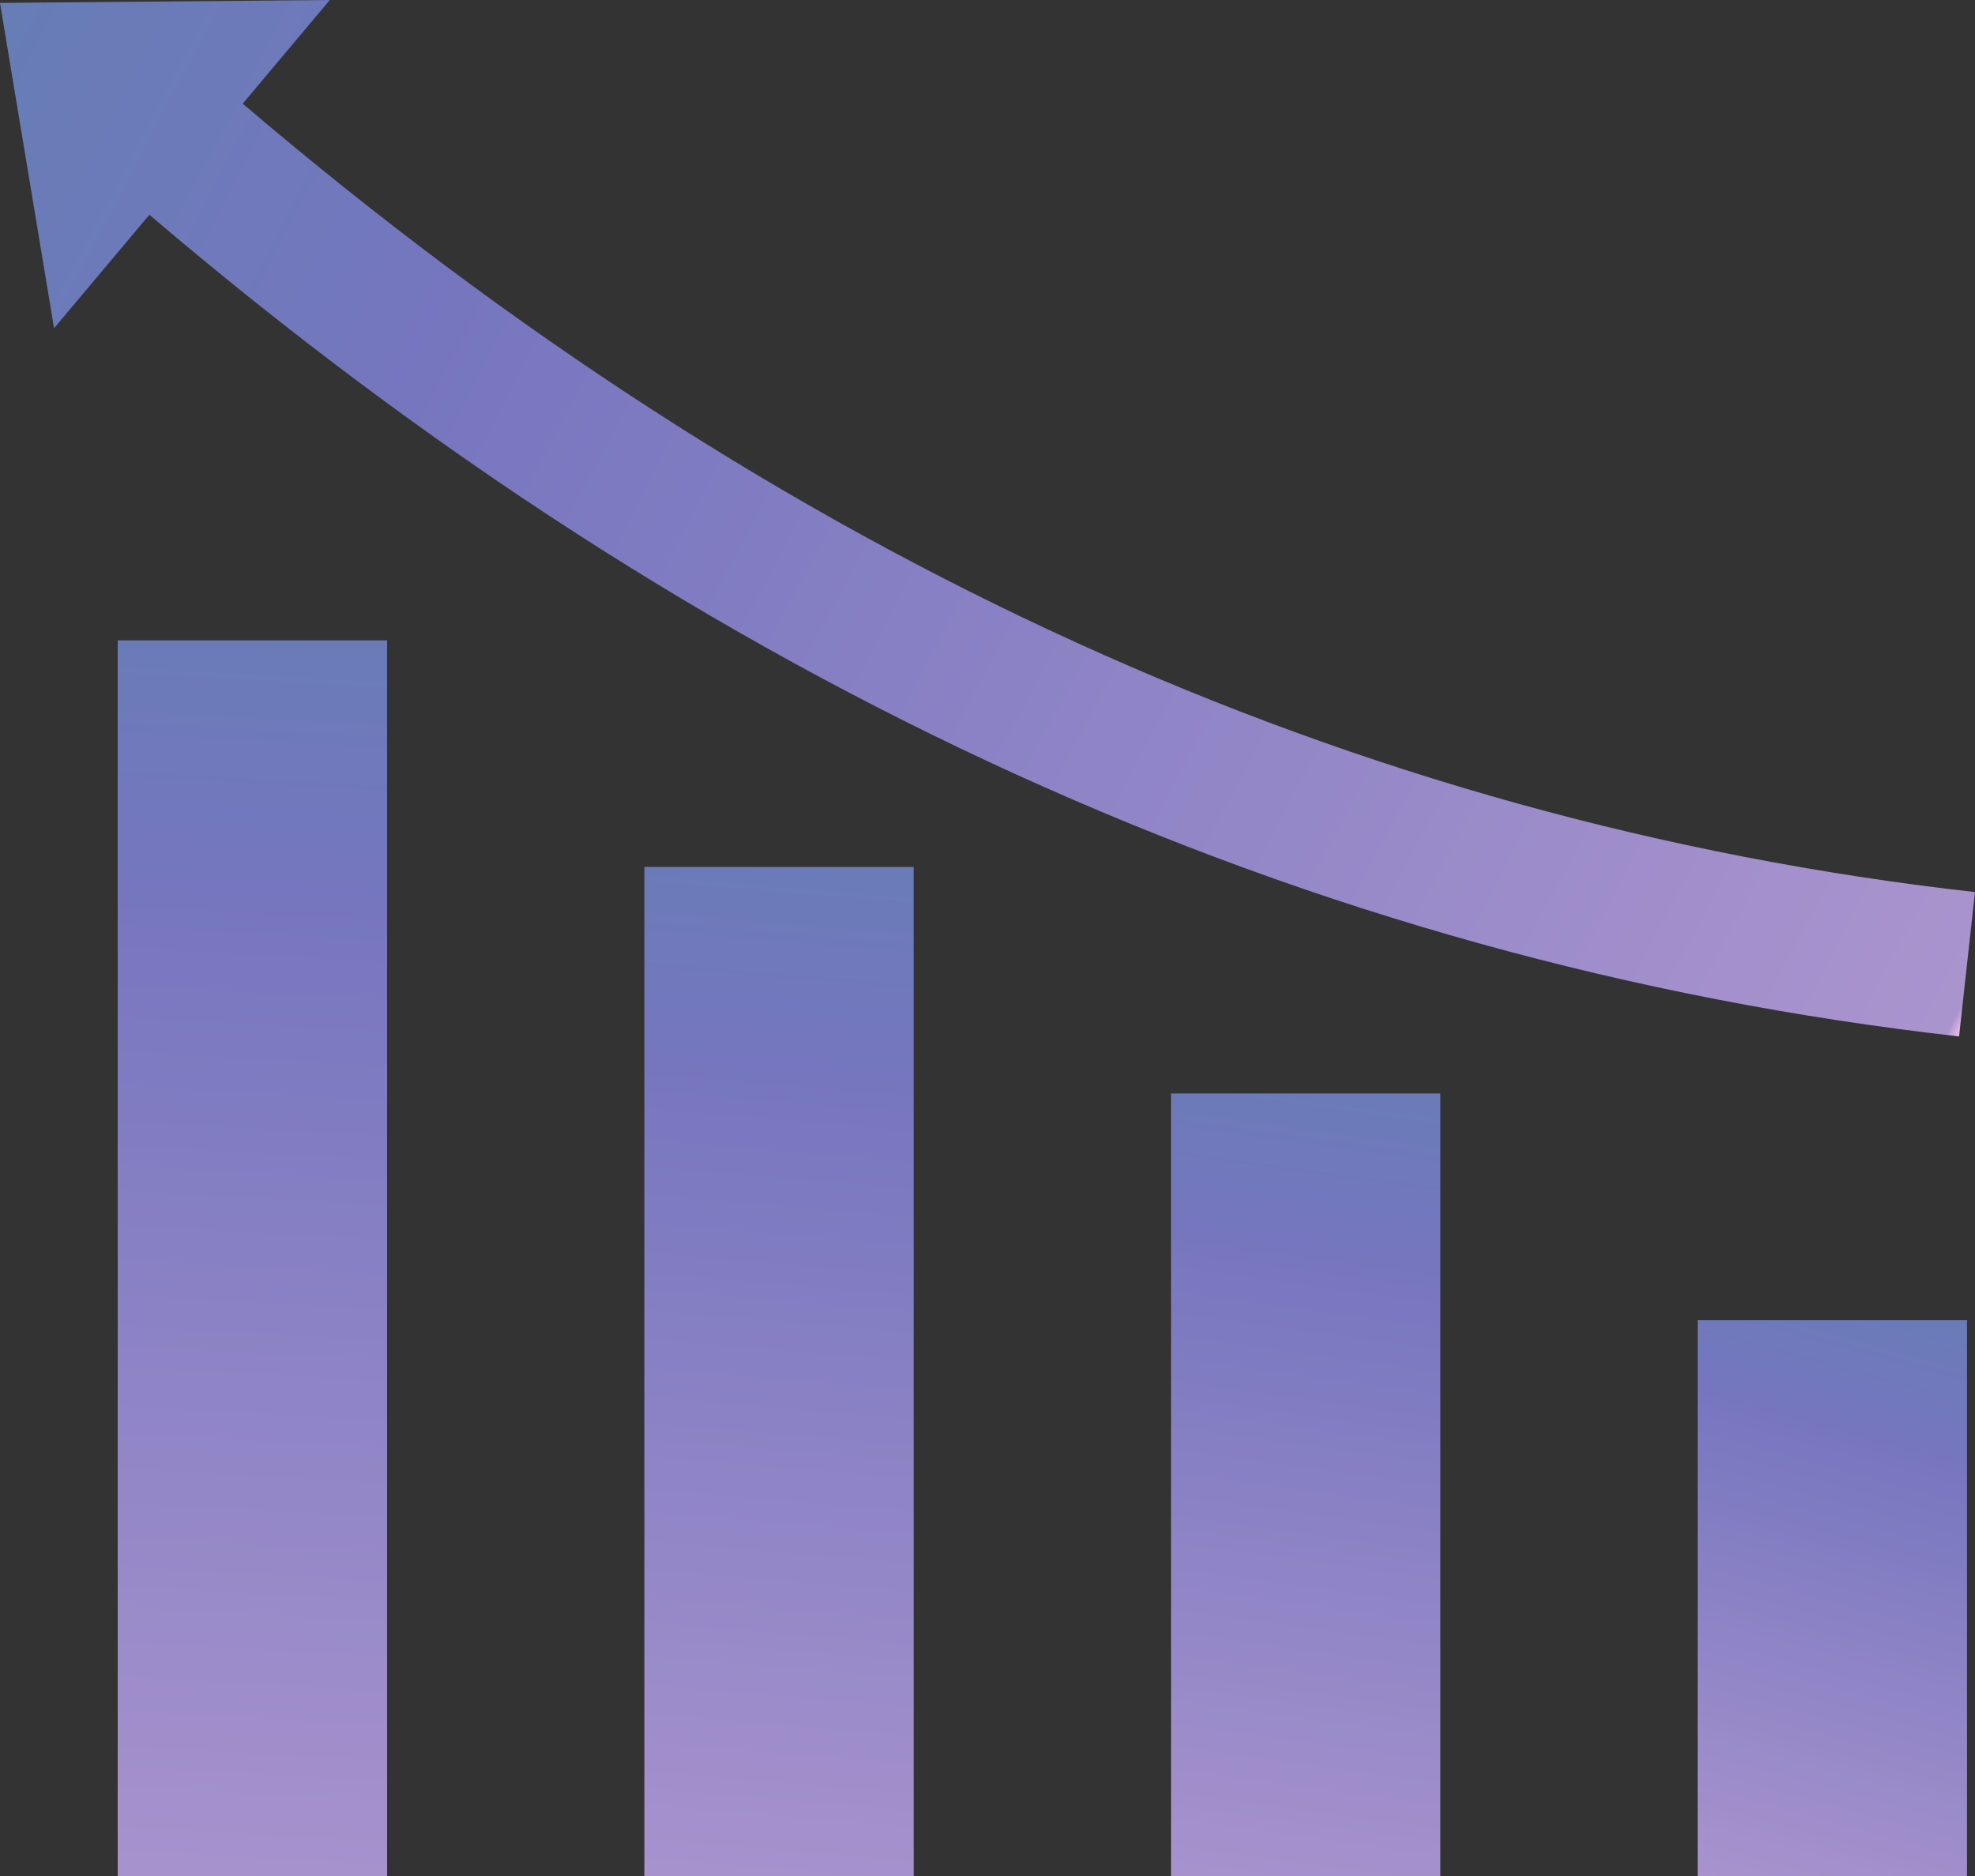
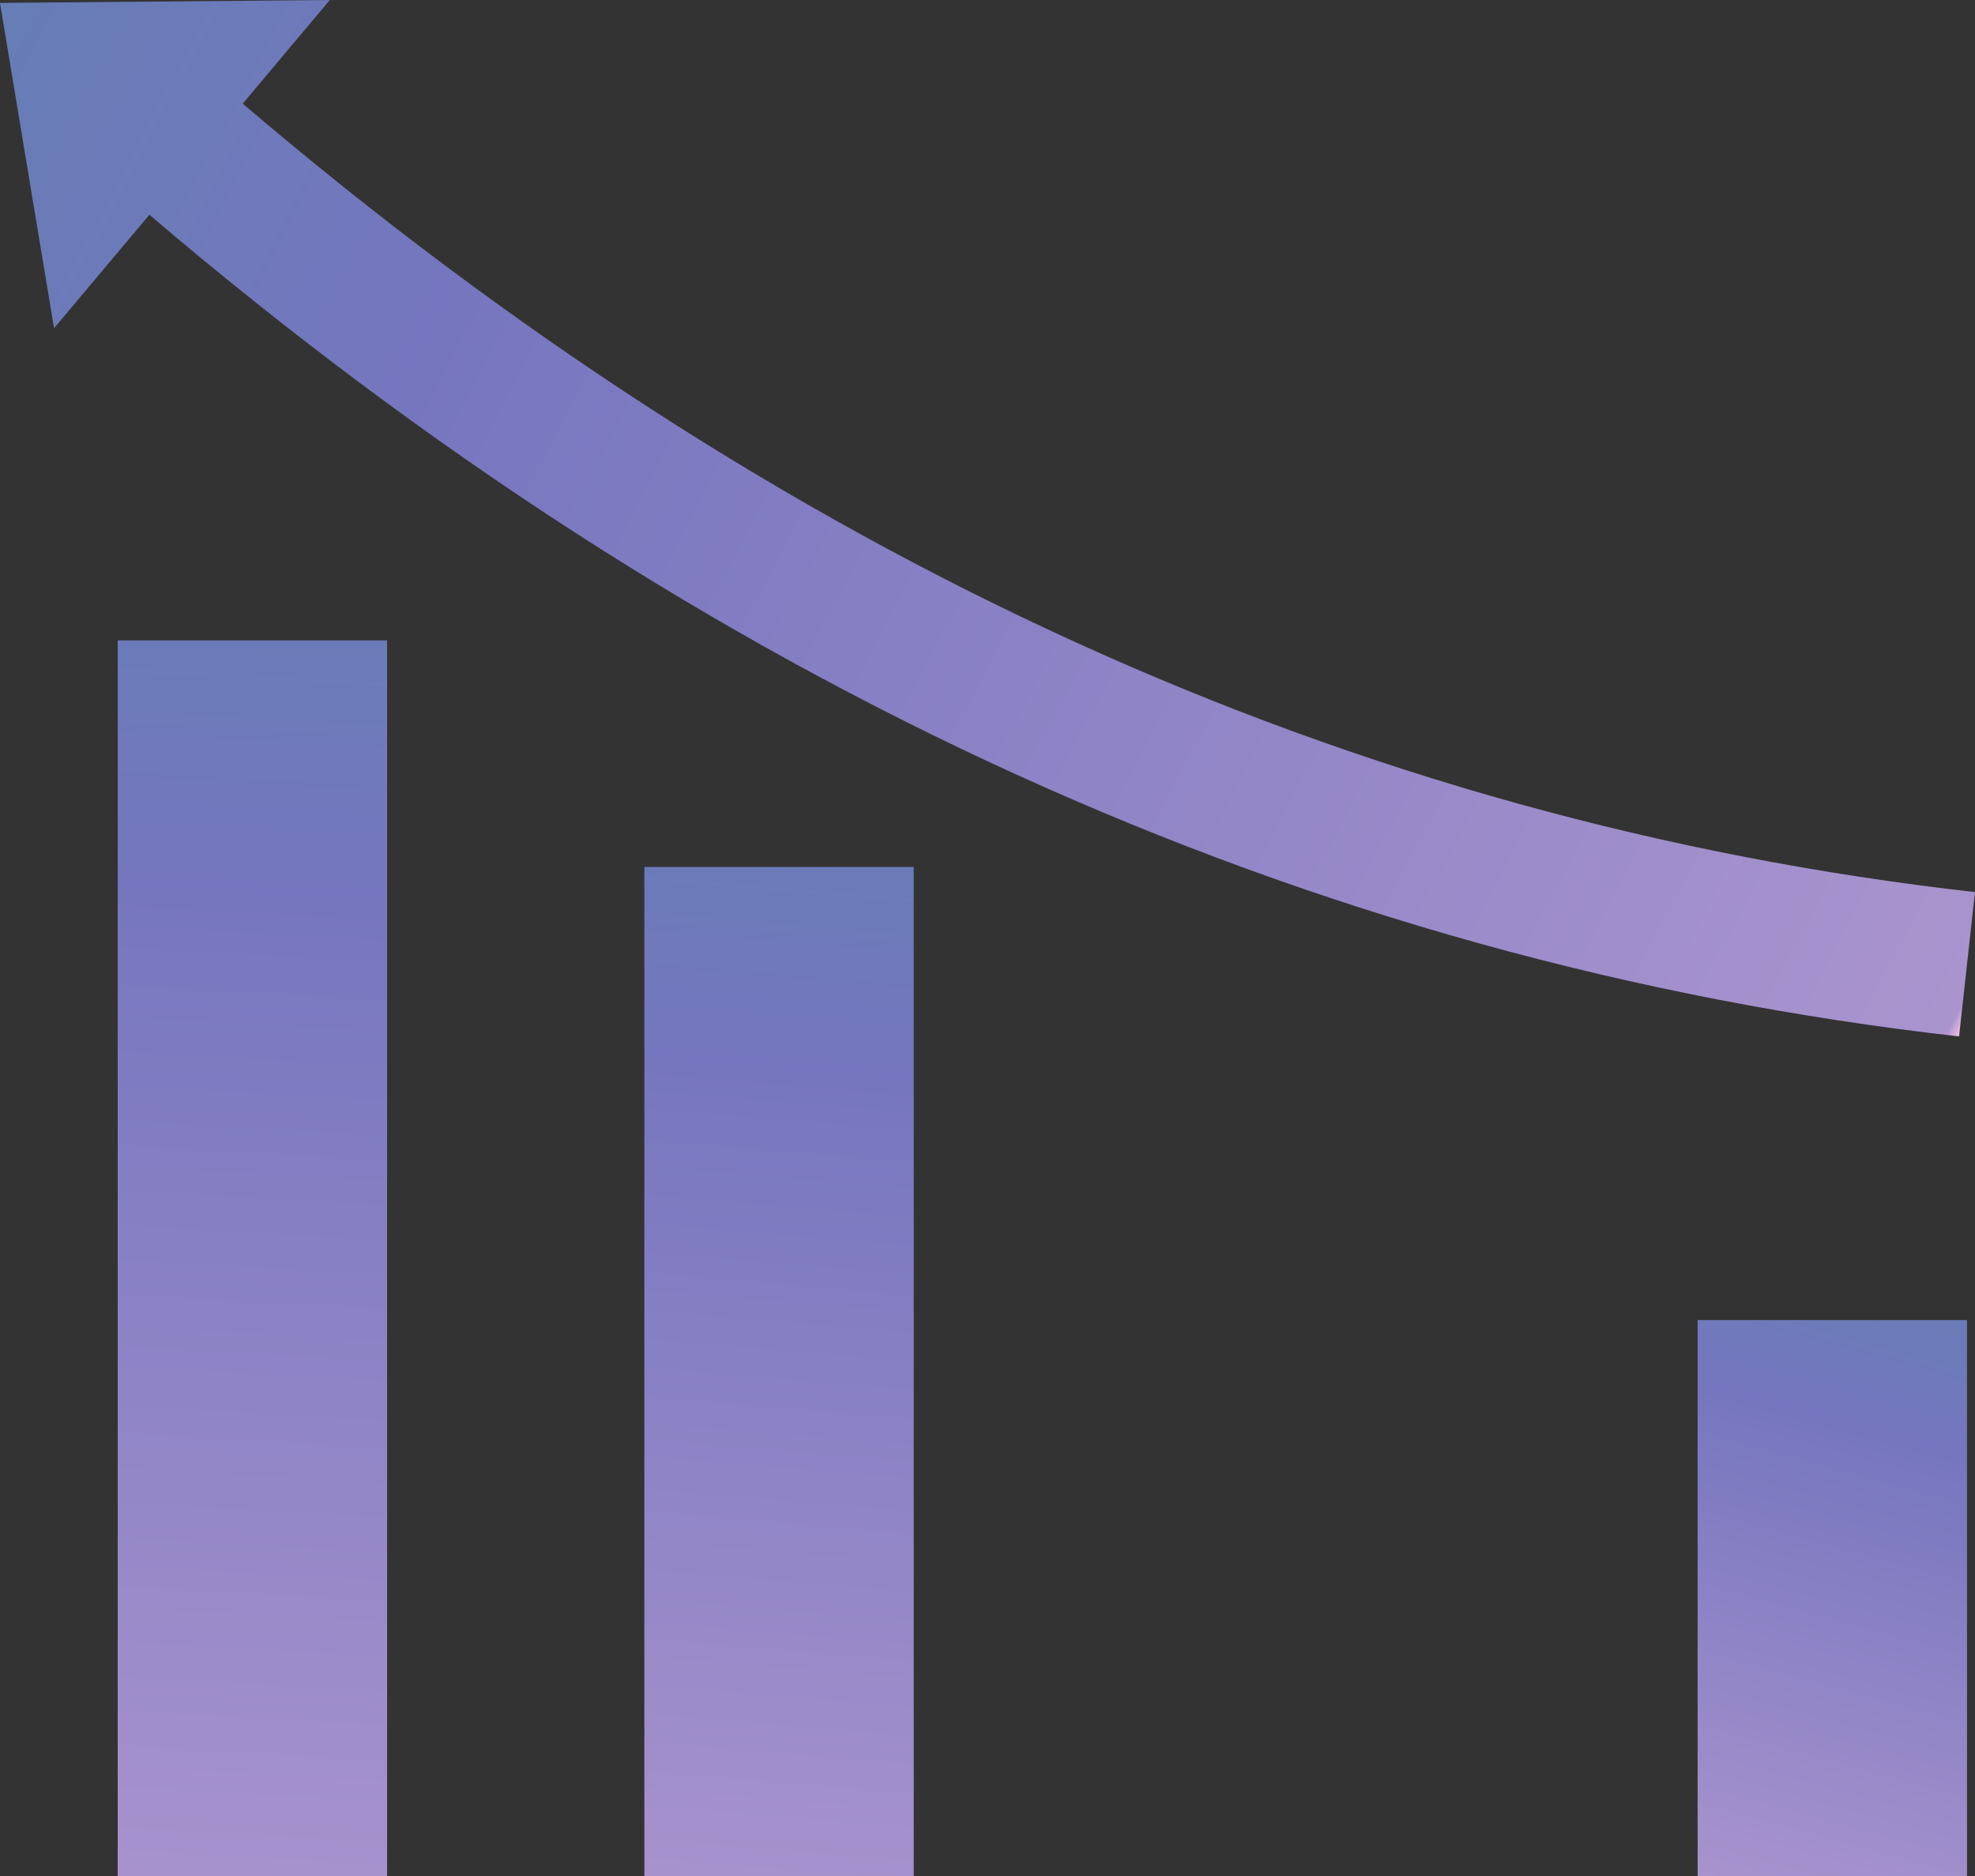
<svg xmlns="http://www.w3.org/2000/svg" xmlns:xlink="http://www.w3.org/1999/xlink" clip-rule="evenodd" fill-rule="evenodd" height="144.8" image-rendering="optimizeQuality" preserveAspectRatio="xMidYMid meet" shape-rendering="geometricPrecision" text-rendering="geometricPrecision" version="1.0" viewBox="10.5 14.3 152.4 144.8" width="152.4" zoomAndPan="magnify">
  <rect x="10.5" y="14.3" width="152.4" height="144.8" fill="#333333" stroke="none" />
  <defs>
    <linearGradient gradientUnits="userSpaceOnUse" id="a" x1="32.962" x2="26.992" xlink:actuate="onLoad" xlink:show="other" xlink:type="simple" y1="57.346" y2="165.469">
      <stop offset="0" stop-color="#667db6" />
      <stop offset=".247" stop-color="#7676bf" />
      <stop offset=".988" stop-color="#aa94ce" />
      <stop offset=".992" stop-color="#deb3de" />
      <stop offset="1" stop-color="#fefefe" />
    </linearGradient>
    <linearGradient gradientUnits="userSpaceOnUse" id="b" x1="74.316" x2="66.914" xlink:actuate="onLoad" xlink:href="#a" xlink:show="other" xlink:type="simple" y1="75.447" y2="164.853" />
    <linearGradient gradientUnits="userSpaceOnUse" id="c" x1="116.071" x2="106.435" xlink:actuate="onLoad" xlink:href="#a" xlink:show="other" xlink:type="simple" y1="93.893" y2="163.892" />
    <linearGradient gradientUnits="userSpaceOnUse" id="d" x1="158.605" x2="145.176" xlink:actuate="onLoad" xlink:href="#a" xlink:show="other" xlink:type="simple" y1="113.01" y2="162.26" />
    <linearGradient gradientUnits="userSpaceOnUse" id="e" x1="10.498" x2="162.898" xlink:actuate="onLoad" xlink:href="#a" xlink:show="other" xlink:type="simple" y1="14.304" y2="94.286" />
  </defs>
  <g>
    <g>
      <path d="M19.583 63.721H40.371V159.093H19.583z" fill="url(#a)" />
      <path d="M60.221 81.206H81.009V159.093H60.221z" fill="url(#b)" />
-       <path d="M100.859 98.691H121.647V159.093H100.859z" fill="url(#c)" />
      <path d="M141.496 116.176H162.284V159.093H141.496z" fill="url(#d)" />
      <path d="M29.23 22.3c20.62,17.587 42.064,31.455 64.335,41.595 22.24,10.125 45.35,16.546 69.333,19.252l-1.228 11.139c-25.136,-2.837 -49.387,-9.579 -72.753,-20.216 -23.214,-10.569 -45.51,-24.971 -66.89,-43.196l-7.356 8.756 -4.174 -25.106 25.45 -0.22 -6.718 7.997z" fill="url(#e)" fill-rule="nonzero" />
    </g>
  </g>
  <path d="M0 0H173.397V173.397H0z" fill="none" />
</svg>